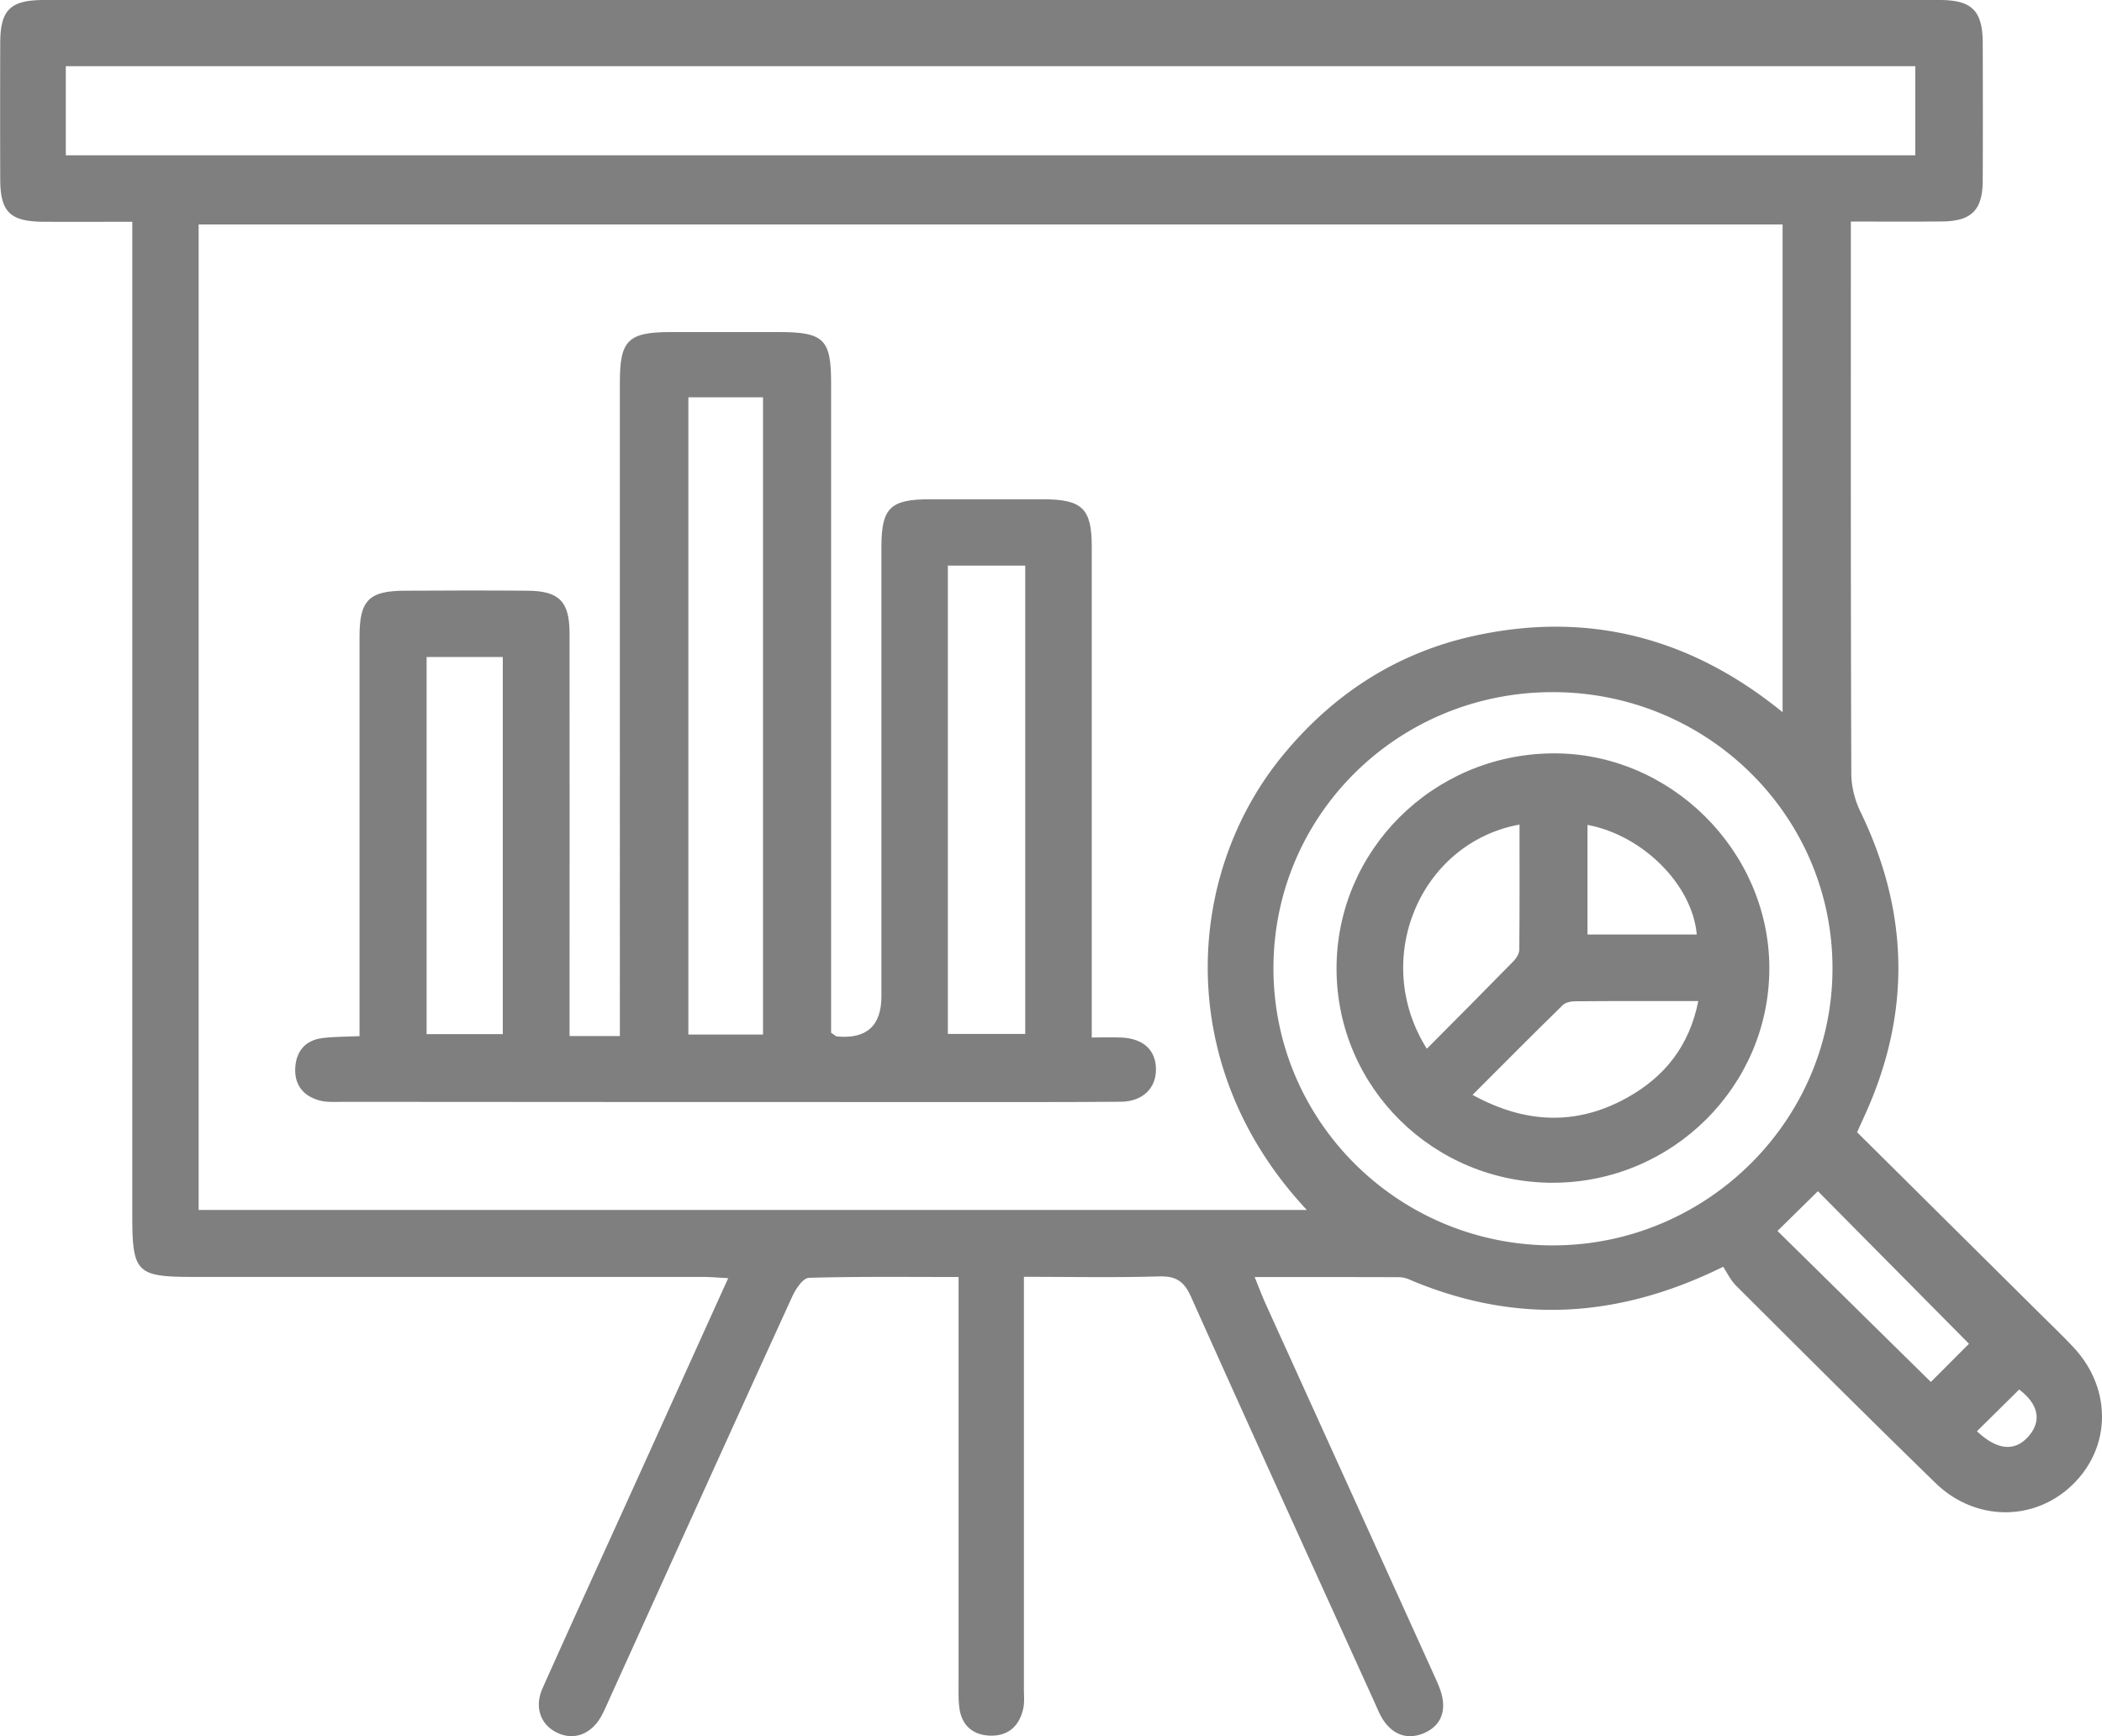
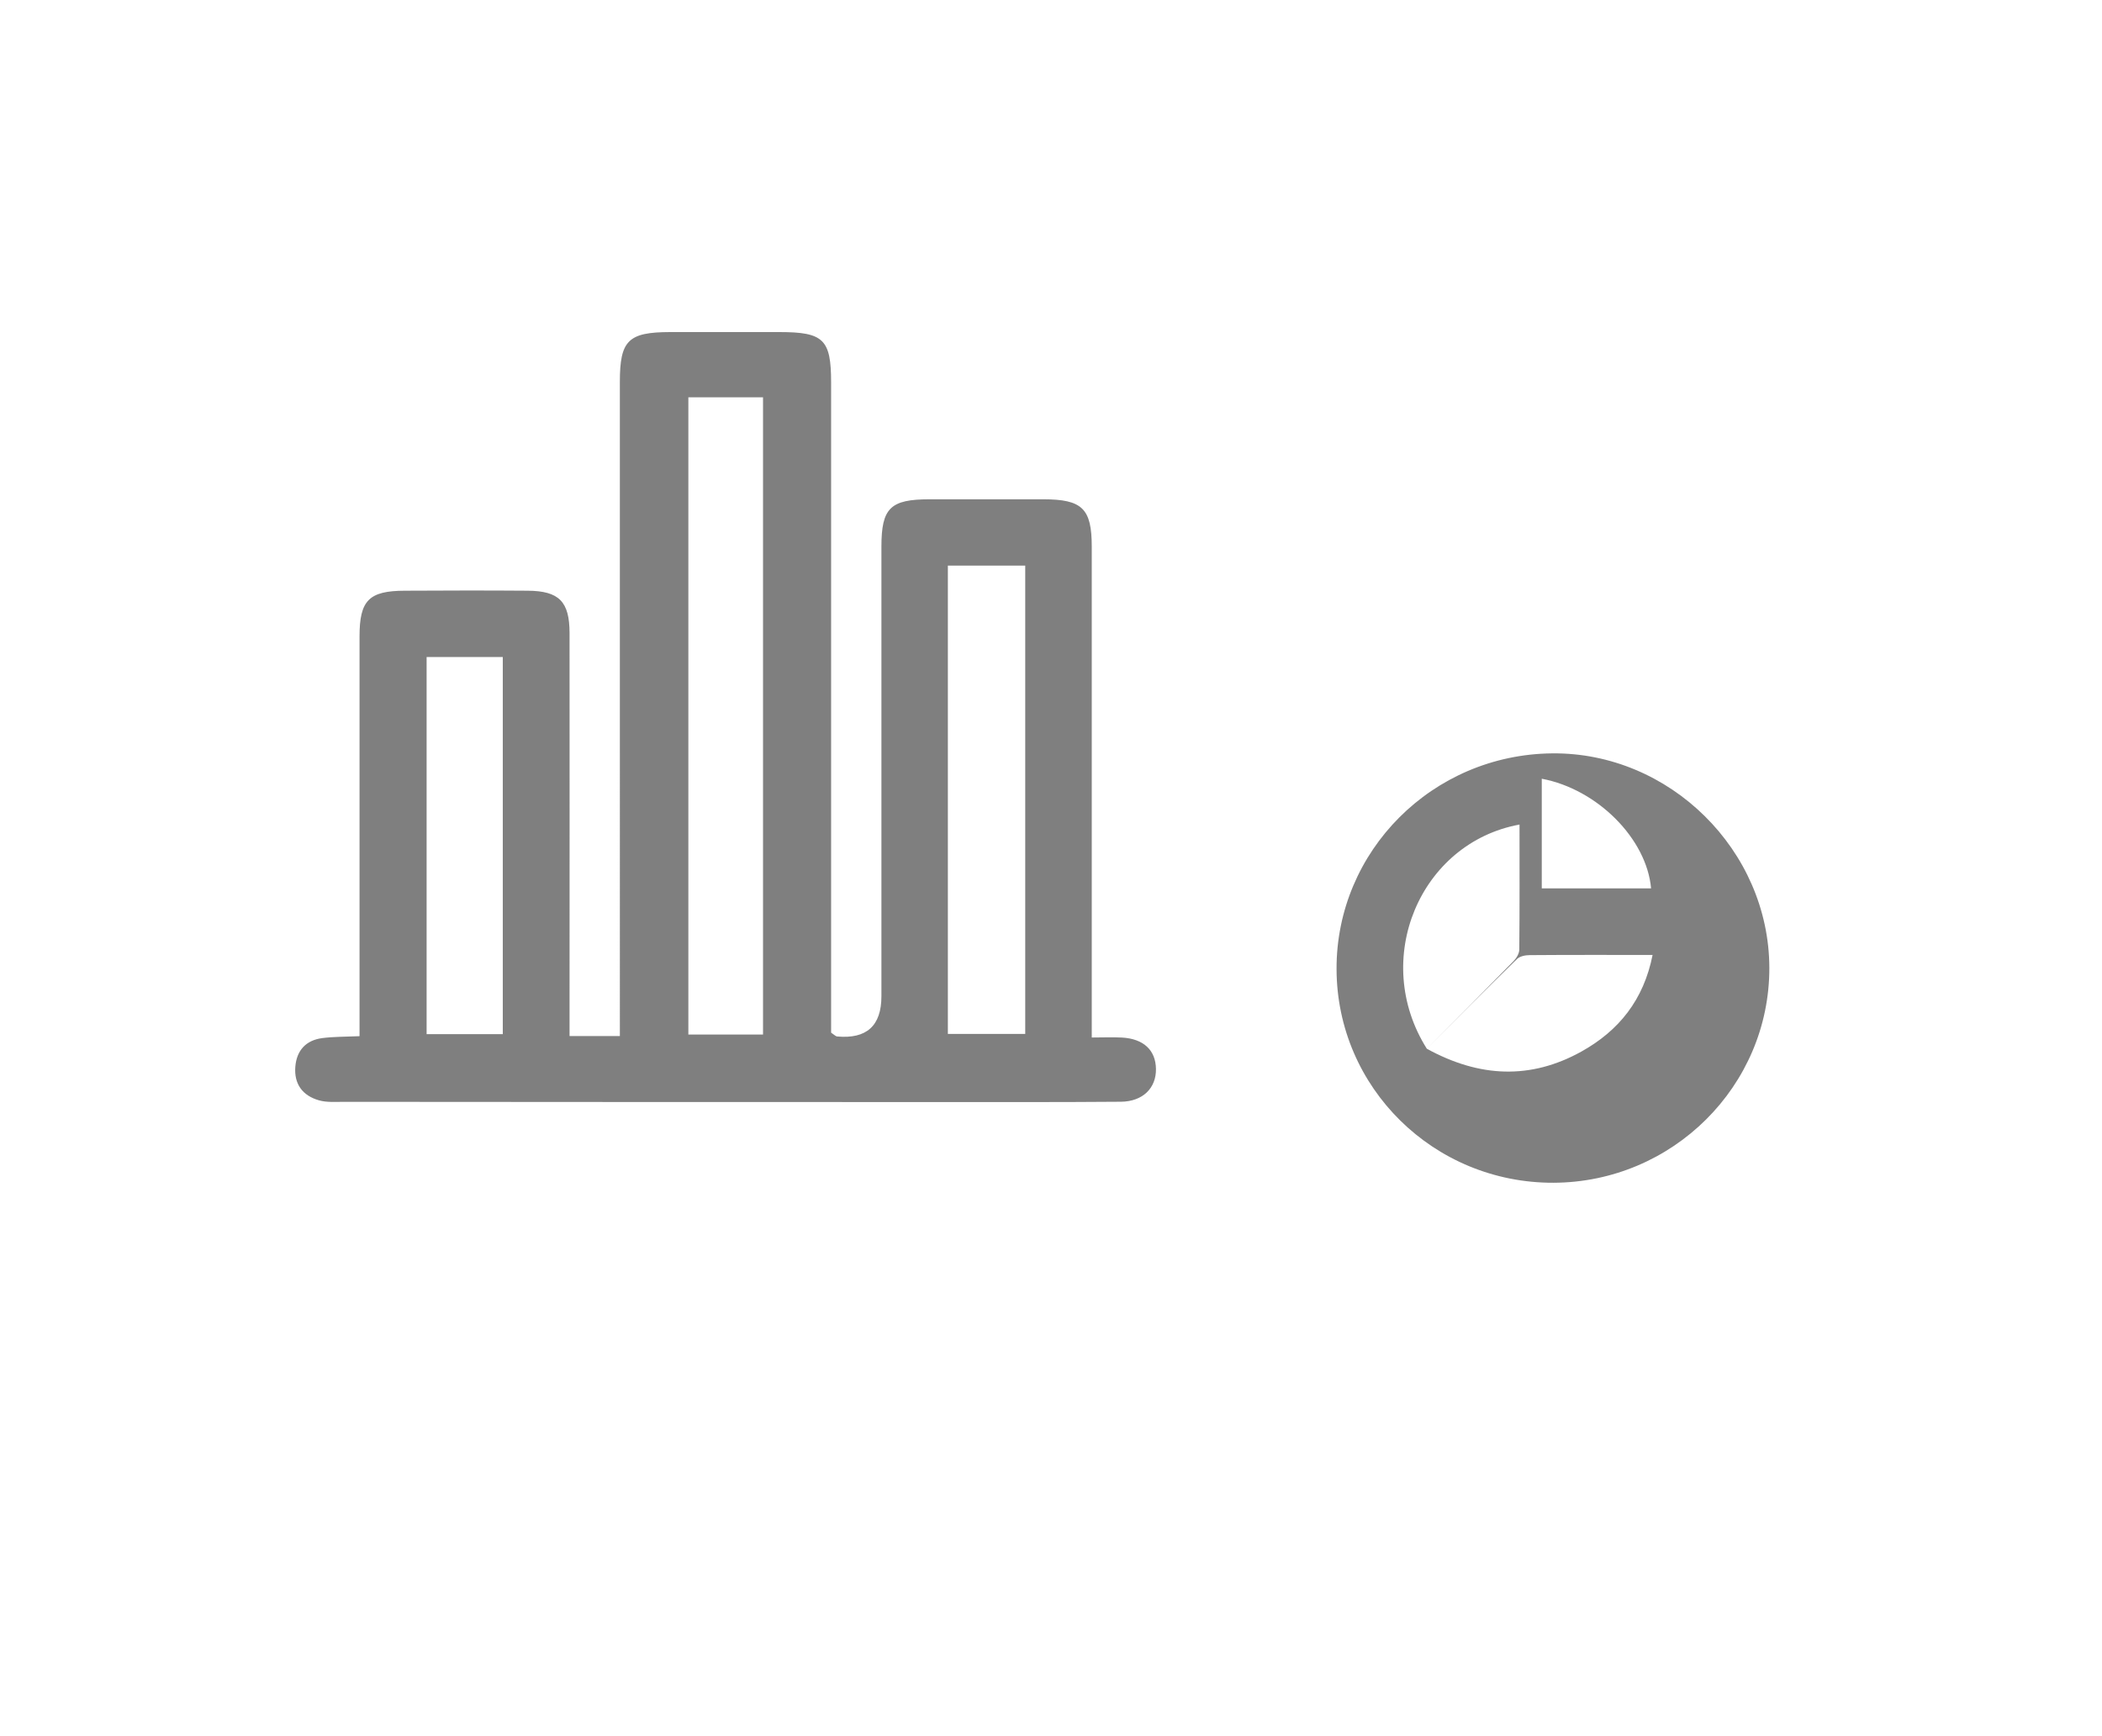
<svg xmlns="http://www.w3.org/2000/svg" width="46" height="38" fill="none">
  <g fill="#000" clip-path="url(#a)" opacity=".5">
-     <path d="m40.639 24.78 3.9 3.87c.28.28.569.553.838.84.841.899.828 2.185-.024 3.008-.834.807-2.123.808-2.995-.038-1.467-1.426-2.912-2.87-4.36-4.314-.128-.127-.208-.3-.288-.42-2.332 1.152-4.569 1.248-6.842.29a.634.634 0 0 0-.237-.062c-1.039-.004-2.08-.003-3.174-.003.093.229.16.409.239.584 1.233 2.719 2.468 5.438 3.7 8.158.074.163.151.333.176.506.052.35-.103.614-.436.745-.333.13-.625.028-.833-.252-.106-.143-.169-.318-.244-.48-1.336-2.943-2.677-5.885-3.997-8.834-.152-.337-.33-.452-.7-.441-.959.028-1.92.009-2.955.009v9.005c0 .147.016.3-.014.442-.083.383-.327.61-.734.595-.377-.016-.614-.23-.664-.607-.024-.178-.018-.36-.018-.54V27.95c-1.13 0-2.204-.013-3.276.018-.125.004-.284.237-.357.395-1.336 2.924-2.661 5.854-3.989 8.782-.06.134-.118.271-.187.401-.214.398-.582.549-.945.392-.383-.164-.54-.56-.35-.987.676-1.514 1.367-3.019 2.05-4.528.663-1.462 1.323-2.926 2.013-4.448-.217-.01-.388-.027-.56-.027H4.236c-1.25 0-1.341-.09-1.341-1.349V4.854c-.68 0-1.305.003-1.93 0-.742-.004-.956-.208-.96-.923-.003-1-.003-2.001 0-3.002C.008.213.23 0 .965 0h41.477c.713 0 .946.233.948.945.003 1 .004 2.001 0 3.002-.002.652-.243.894-.891.9-.643.007-1.286.002-1.995.002v.567c0 3.837-.004 7.675.01 11.514 0 .28.077.583.2.837 1.06 2.186 1.112 4.382.114 6.6-.06.133-.12.264-.186.413h-.002ZM28.6 26.484c-2.926-3.126-2.675-7.316-.545-9.93 1.1-1.347 2.492-2.26 4.2-2.636 2.499-.55 4.746.033 6.755 1.67V4.913H4.347v21.57h24.254ZM1.44 3.399h40.474v-1.95H1.44v1.95Zm32.548 11.75c-3.382-.005-6.105 2.673-6.12 6.017-.014 3.36 2.72 6.088 6.107 6.092 3.354.004 6.108-2.706 6.127-6.03.02-3.352-2.719-6.074-6.114-6.079Zm9.102 14.263-3.307-3.34-.885.87c1.108 1.09 2.231 2.198 3.357 3.305l.835-.837v.002Zm.174 1.914c.447.422.834.45 1.131.107.289-.332.216-.701-.208-1.02l-.924.913h.002Z" />
-     <path d="M12.467 22.676h1.098V8.36c0-.91.182-1.09 1.1-1.092h2.387c.972 0 1.136.158 1.136 1.104v14.23c.074.049.1.08.129.083.648.06.972-.234.972-.88v-9.84c0-.848.196-1.037 1.054-1.037h2.486c.855 0 1.063.203 1.063 1.035V22.708c.24 0 .45-.01.66.001.473.026.738.275.745.685.007.42-.287.715-.767.72-1.375.011-2.752.007-4.127.007-4.294 0-8.586-.001-12.88-.005-.181 0-.371.016-.543-.033-.361-.103-.548-.359-.517-.738.03-.355.232-.577.59-.624.244-.032.492-.028.815-.042v-8.75c0-.79.206-.998.994-1 .896-.005 1.79-.007 2.685 0 .689.005.916.237.917.928.003 2.738 0 5.477 0 8.216v.6l.003.003Zm4.231-.033V8.696h-1.634v13.947h1.634Zm5.738-10.264h-1.693v10.25h1.693v-10.25Zm-13.1 2v8.255h1.667V14.38H9.335ZM29.249 21.21c-.007-2.585 2.1-4.695 4.717-4.721 2.572-.027 4.748 2.122 4.754 4.694.005 2.584-2.117 4.696-4.727 4.704-2.618.006-4.737-2.083-4.744-4.675v-.002Zm1.976 1.744c.65-.654 1.276-1.282 1.896-1.916.064-.064.125-.167.127-.251.009-.911.005-1.821.005-2.74-2.18.4-3.26 2.955-2.028 4.907Zm1 1.01c1.154.633 2.274.678 3.385.06.816-.455 1.36-1.128 1.555-2.113-.944 0-1.817-.003-2.691.004-.093 0-.214.024-.275.084-.655.64-1.3 1.291-1.975 1.966v-.002Zm2.515-3.51h2.392c-.095-1.082-1.171-2.17-2.392-2.4v2.4Z" />
+     <path d="M12.467 22.676h1.098V8.36c0-.91.182-1.09 1.1-1.092h2.387c.972 0 1.136.158 1.136 1.104v14.23c.074.049.1.08.129.083.648.06.972-.234.972-.88v-9.84c0-.848.196-1.037 1.054-1.037h2.486c.855 0 1.063.203 1.063 1.035V22.708c.24 0 .45-.01.66.001.473.026.738.275.745.685.007.42-.287.715-.767.72-1.375.011-2.752.007-4.127.007-4.294 0-8.586-.001-12.88-.005-.181 0-.371.016-.543-.033-.361-.103-.548-.359-.517-.738.03-.355.232-.577.59-.624.244-.032.492-.028.815-.042v-8.75c0-.79.206-.998.994-1 .896-.005 1.79-.007 2.685 0 .689.005.916.237.917.928.003 2.738 0 5.477 0 8.216v.6l.003.003Zm4.231-.033V8.696h-1.634v13.947h1.634Zm5.738-10.264h-1.693v10.25h1.693v-10.25Zm-13.1 2v8.255h1.667V14.38H9.335ZM29.249 21.21c-.007-2.585 2.1-4.695 4.717-4.721 2.572-.027 4.748 2.122 4.754 4.694.005 2.584-2.117 4.696-4.727 4.704-2.618.006-4.737-2.083-4.744-4.675v-.002Zm1.976 1.744c.65-.654 1.276-1.282 1.896-1.916.064-.064.125-.167.127-.251.009-.911.005-1.821.005-2.74-2.18.4-3.26 2.955-2.028 4.907Zc1.154.633 2.274.678 3.385.06.816-.455 1.36-1.128 1.555-2.113-.944 0-1.817-.003-2.691.004-.093 0-.214.024-.275.084-.655.64-1.3 1.291-1.975 1.966v-.002Zm2.515-3.51h2.392c-.095-1.082-1.171-2.17-2.392-2.4v2.4Z" />
  </g>
  <defs>
    <clipPath id="a">
      <path fill="#fff" d="M0 0h46v38H0z" />
    </clipPath>
  </defs>
</svg>